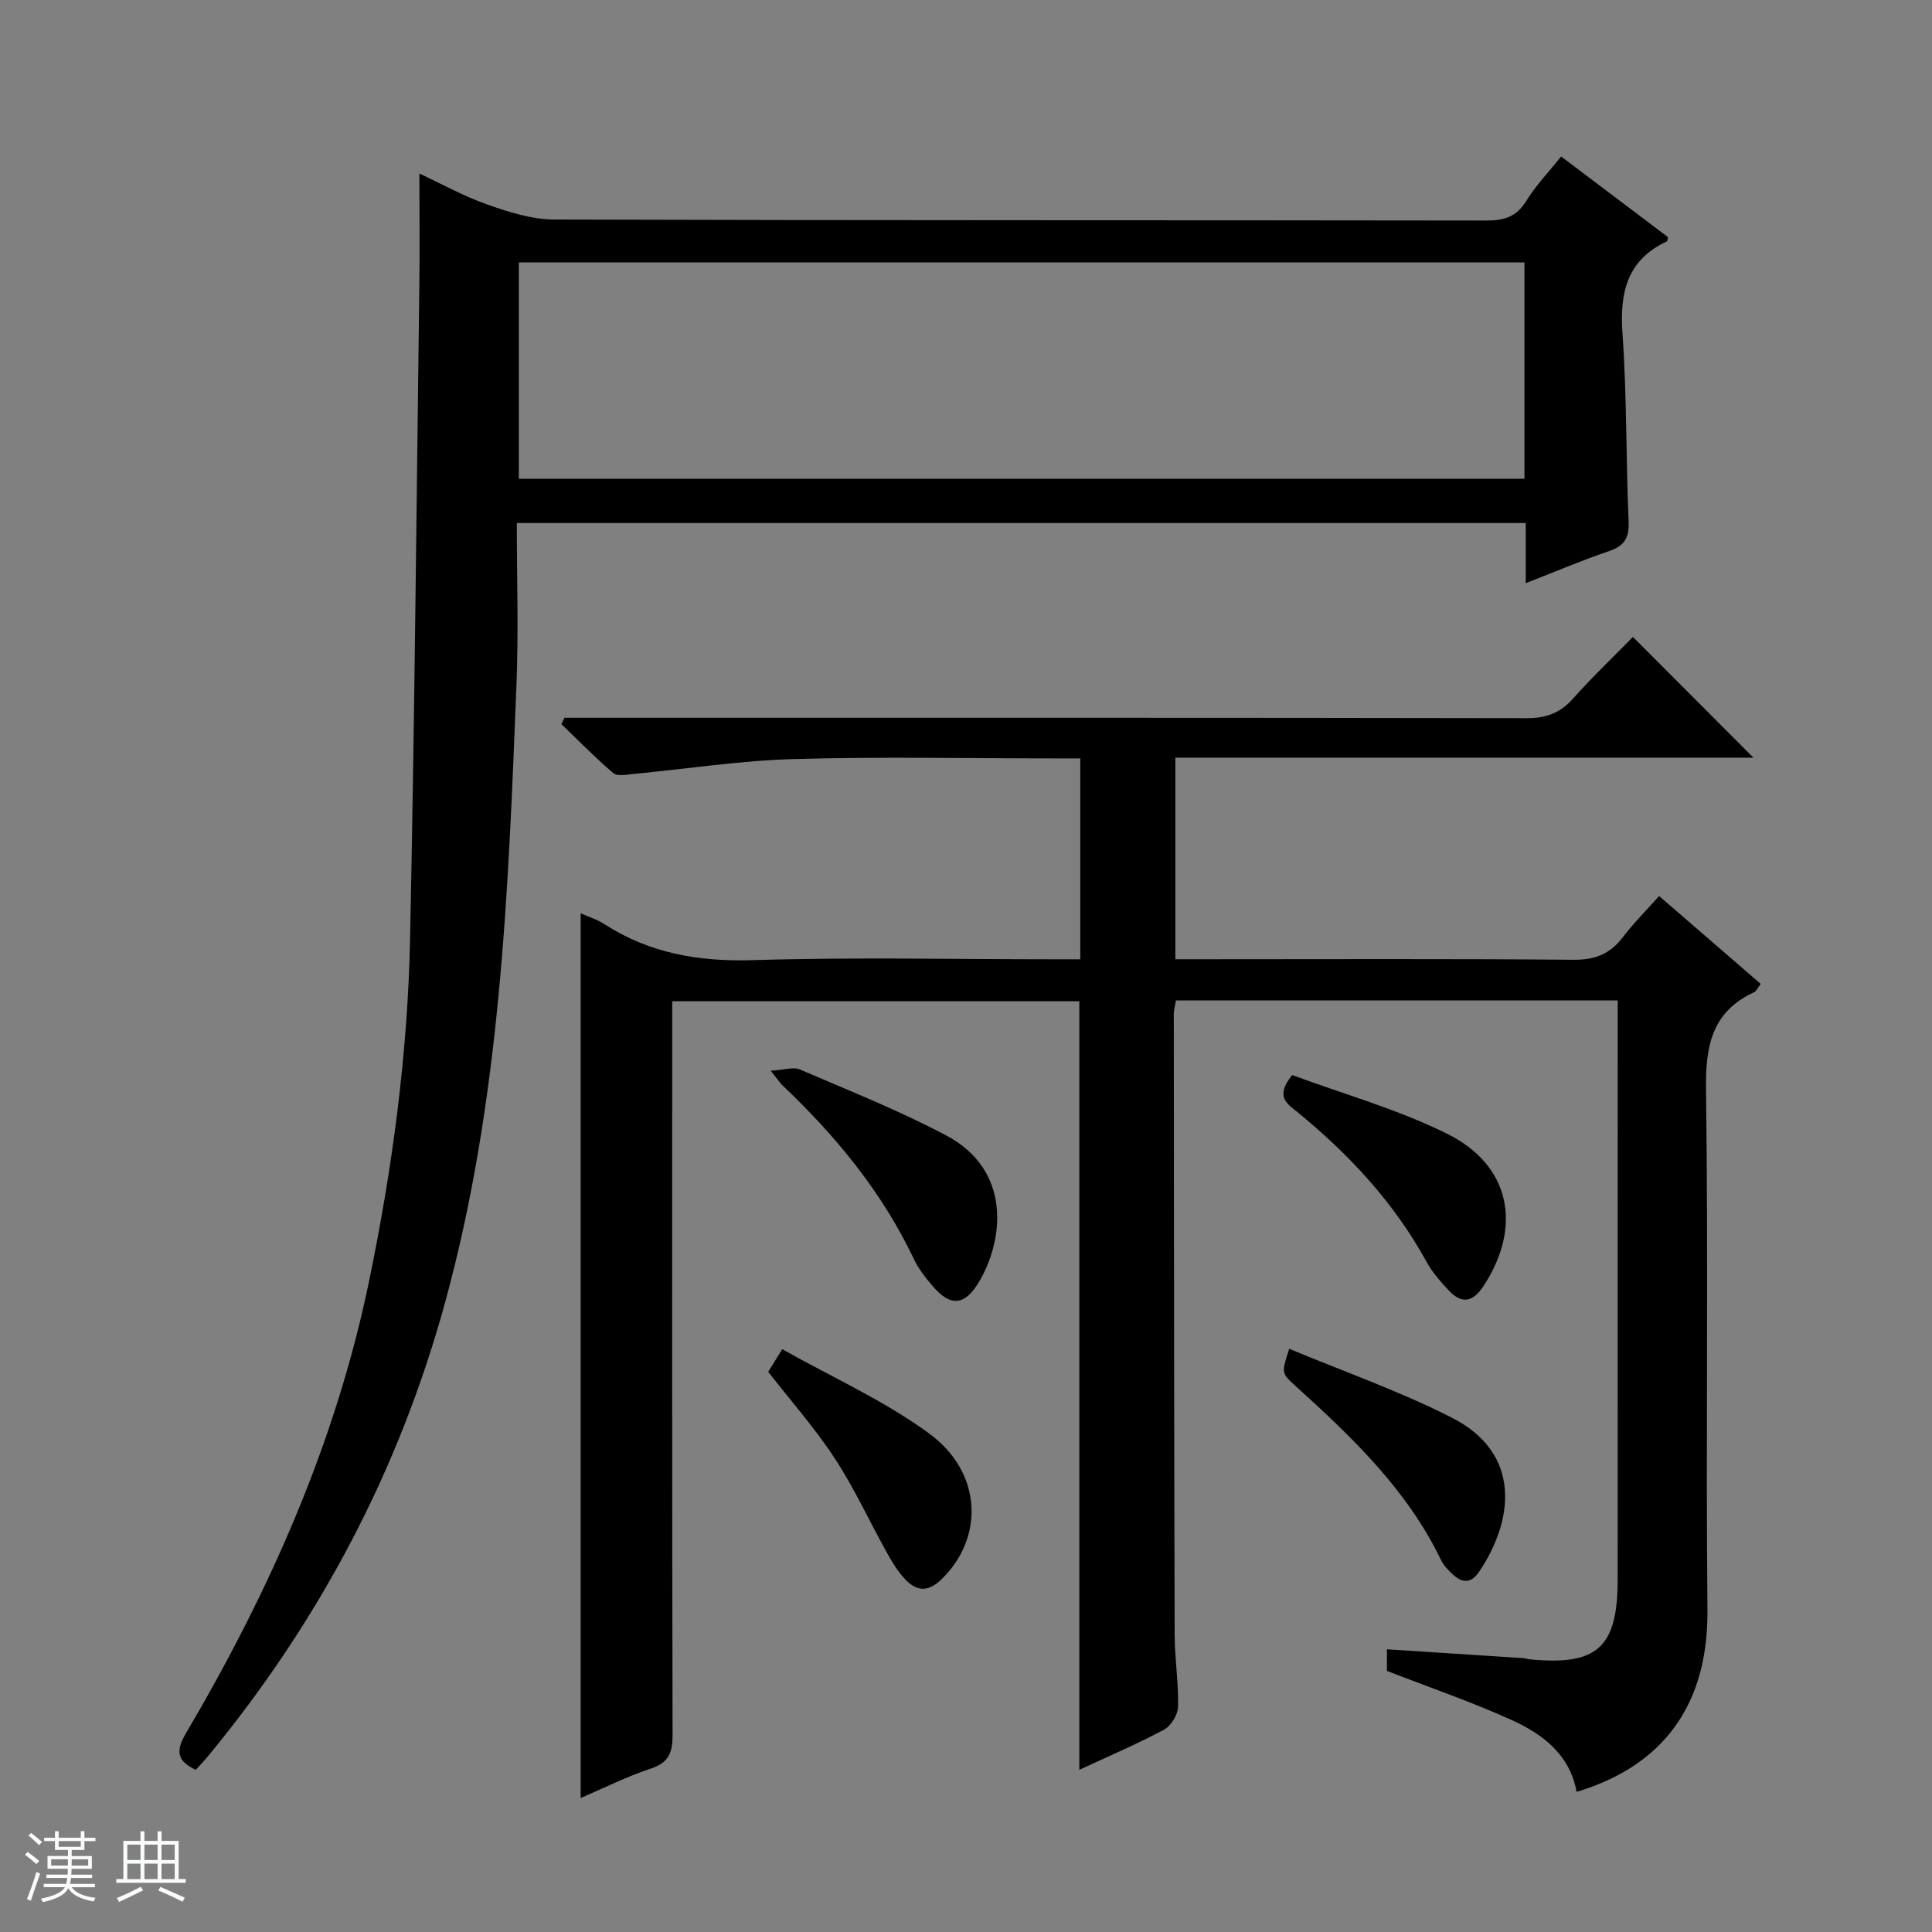
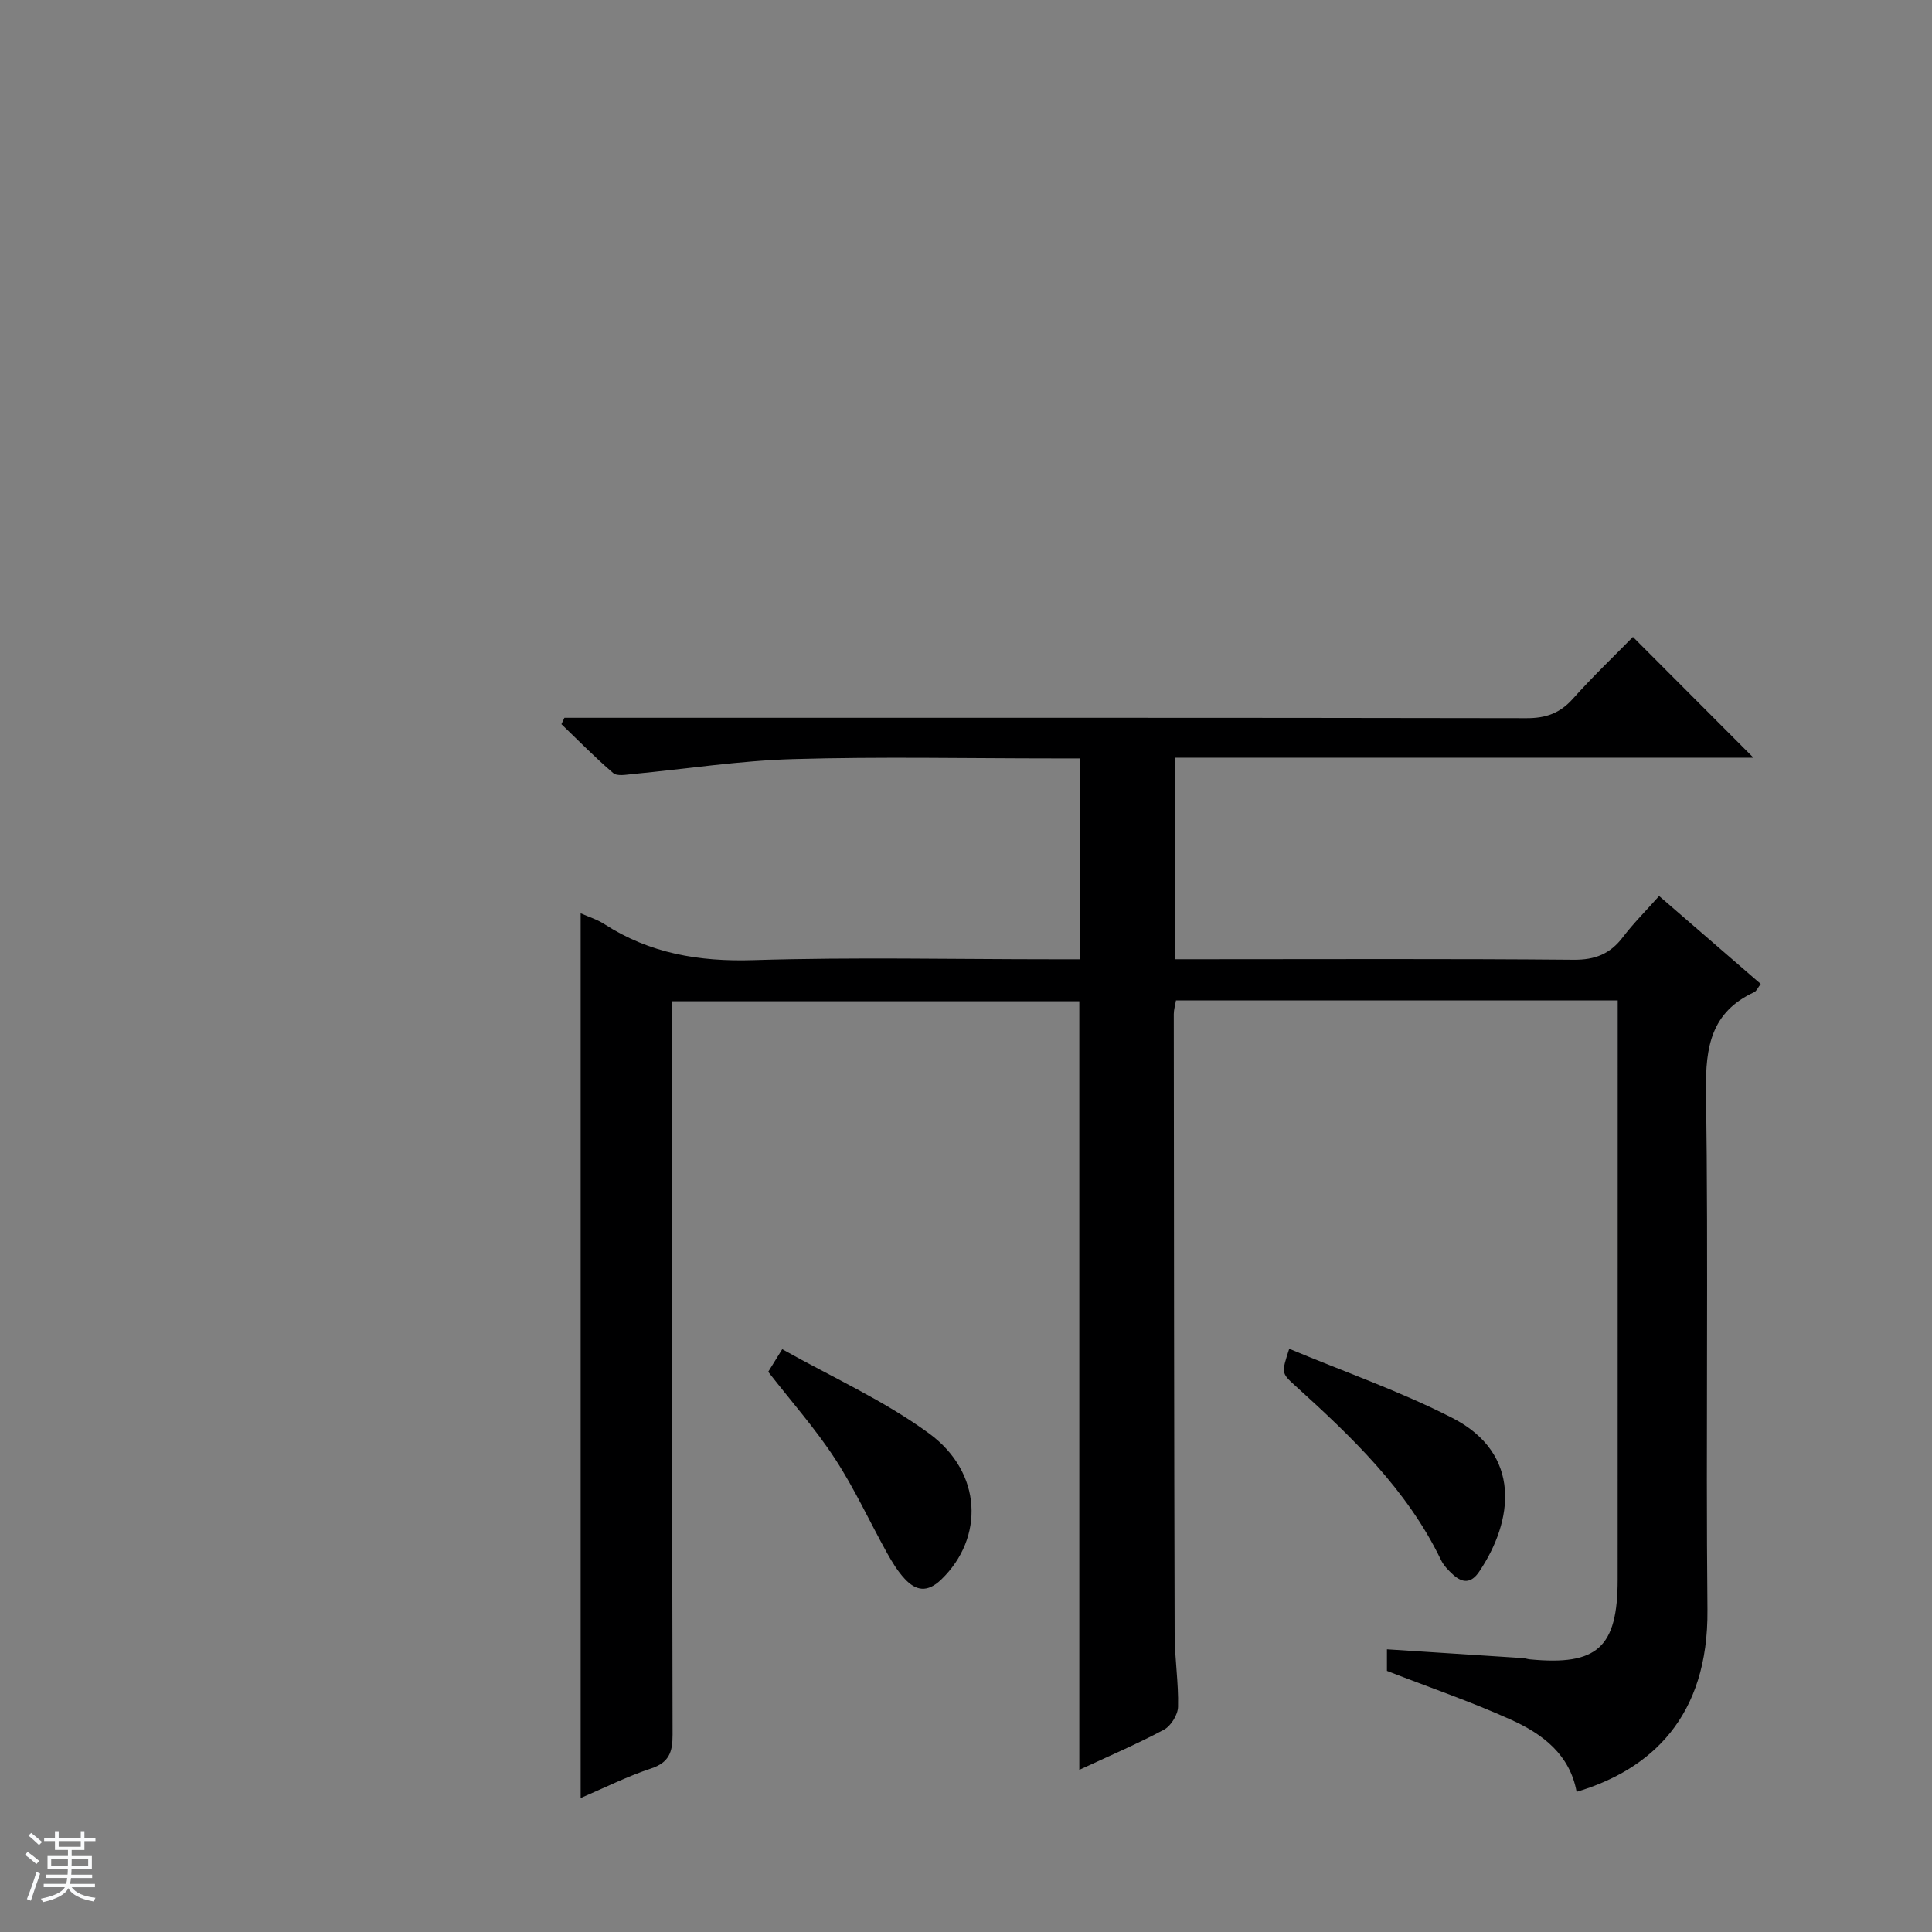
<svg xmlns="http://www.w3.org/2000/svg" enable-background="new 0 0 400 400" viewBox="0 0 400 400">
  <rect x="0" y="0" width="400" height="400" fill="#808080" stroke="none" />
  <path d="m5.17 384 .56-.58c.85.61 1.65 1.24 2.4 1.87l-.59.64c-.84-.73-1.63-1.38-2.37-1.93m1.22 9.53-.82-.34c.71-1.76 1.37-3.64 1.98-5.63.24.13.5.25.76.36-.6 1.67-1.24 3.54-1.92 5.61m-.5-13.5.57-.54c.56.44 1.31 1.06 2.26 1.87l-.64.64c-.68-.66-1.41-1.32-2.19-1.97m3.25.46h2.24v-1.36h.77v1.36h4.57v-1.36h.76v1.36h2.28v.69h-2.28v1.84h-2.64v1.26h4.18v2.64h-4.21c0 .45-.02.86-.05 1.21h4.32v.69h-4.38c-.04.34-.1.75-.19 1.22h5.15v.69h-4.82c.87 1.19 2.51 1.92 4.93 2.19-.17.31-.3.57-.37.76-2.77-.49-4.52-1.41-5.26-2.76-.56 1.26-2.3 2.23-5.24 2.9-.12-.24-.26-.48-.43-.72 2.73-.55 4.38-1.34 4.96-2.38h-4.38v-.69h4.65c.1-.38.17-.79.21-1.22h-4.32v-.69h4.4c.03-.34.05-.75.05-1.21h-4.2v-2.64h4.23v-1.26h-2.69v-1.84h-2.24zm1.46 4.46v1.29h3.45c.01-.4.02-.57.01-.53v-.32-.45h-3.46zm1.55-2.59h4.57v-1.19h-4.57zm6.11 2.59h-3.42v.77c-.01.19-.01.37-.02.53h3.44z" fill="#fafbfc" />
-   <path d="m32.63 379.16h.82v1.98h3.54v7.89h1.46v.78h-14.37v-.78h1.46v-7.89h3.54v-1.98h.82v1.98h2.73zm-3.49 11.48.5.73c-1.61.82-3.28 1.63-5 2.41-.13-.27-.28-.55-.44-.82 1.75-.72 3.4-1.49 4.94-2.32m-2.78-5.55h2.73v-3.18h-2.73zm0 3.95h2.73v-3.2h-2.73zm3.54-3.95h2.73v-3.18h-2.73zm0 3.95h2.73v-3.2h-2.73zm7.89 4.68c-1.84-.92-3.51-1.7-5.02-2.32l.45-.73c1.89.8 3.57 1.55 5.04 2.23zm-1.62-11.81h-2.73v3.18h2.73zm-2.73 7.13h2.73v-3.2h-2.73v3.19z" fill="#fafbfc" />
  <g fill="#000001">
    <path d="m334.93 207.13c-30.9 0-61.04 0-91.46 0-.16.98-.45 1.91-.45 2.84.03 42.83.06 85.66.18 128.49.01 4.98.83 9.97.7 14.93-.04 1.64-1.47 3.95-2.92 4.73-5.65 3.01-11.56 5.53-17.52 8.31 0-53.38 0-106.11 0-159.13-27.77 0-55.68 0-84.29 0v5.85c0 48.66-.04 97.33.08 145.99.01 3.64-.73 5.78-4.49 7.02-4.85 1.6-9.45 3.92-14.54 6.1 0-61.28 0-122.05 0-183.17 1.66.74 3.41 1.27 4.89 2.23 9.42 6.09 19.62 7.81 30.81 7.47 20.65-.64 41.33-.18 61.99-.18h5.75c0-13.98 0-27.52 0-41.59-1.89 0-3.67 0-5.45 0-18 0-36.01-.38-53.99.14-11.08.32-22.11 2.04-33.17 3.09-1.37.13-3.26.51-4.08-.19-3.74-3.19-7.18-6.72-10.73-10.13.21-.44.41-.88.62-1.32h5.72c64.5 0 128.99-.04 193.49.08 4 .01 6.91-1.03 9.58-4.02 4.09-4.58 8.55-8.84 12.43-12.8 8.59 8.61 16.85 16.89 24.95 25-39.27 0-79.31 0-119.69 0v41.73h5.96c25.5 0 51-.12 76.5.11 4.45.04 7.56-1.21 10.19-4.67 2.2-2.89 4.8-5.48 7.51-8.53 7.1 6.14 13.97 12.09 21.04 18.2-.59.76-.86 1.48-1.36 1.71-8.87 4.11-10.1 11.27-9.97 20.37.51 35.82-.05 71.66.3 107.49.21 22.15-11.63 33.08-27.09 37.7-1.4-7.7-7.01-11.95-13.45-14.87-8.28-3.75-16.92-6.71-25.82-10.17 0-.94 0-2.56 0-4.47 9.4.61 18.76 1.21 28.12 1.82.49.03.98.21 1.47.26 13.98 1.35 18.18-2.45 18.18-16.54.01-38.16.01-76.33.01-114.49 0-1.65 0-3.28 0-5.39z" />
-     <path d="m315.89 120.74c0-4.62 0-8.4 0-12.45-69.62 0-138.84 0-208.89 0 0 11.21.37 22.33-.07 33.41-1.7 43-3.28 85.99-14.77 127.92-9.56 34.91-26.06 66.02-48.99 93.86-.84 1.02-1.76 1.96-2.64 2.94-3.79-1.76-4.24-3.82-2.1-7.45 17.3-29.35 31.05-60.17 37.99-93.75 4.82-23.33 7.98-46.9 8.48-70.7.93-45.1 1.33-90.21 1.92-135.32.1-7.61.01-15.21.01-23.27 4.5 2.1 9.14 4.68 14.08 6.42 4.43 1.56 9.19 3.09 13.81 3.1 64.31.2 128.63.11 192.94.21 3.66.01 6.27-.7 8.31-4.02 1.97-3.2 4.64-5.98 7.25-9.24 7.59 5.73 14.86 11.22 22.12 16.7-.1.39-.09.81-.25.88-8.27 3.89-9.77 10.61-9.17 19.12.92 12.93.7 25.94 1.27 38.9.15 3.48-.97 5.06-4.16 6.14-5.47 1.85-10.8 4.13-17.14 6.6zm-208.47-21.61h208.2c0-15.22 0-29.98 0-44.81-69.54 0-138.77 0-208.2 0z" />
-     <path d="m159.57 221.68c2.9-.17 4.71-.83 6-.27 10.18 4.38 20.54 8.48 30.31 13.66 13.74 7.28 11.93 21.89 6.69 30.53-2.9 4.78-5.86 4.9-9.44.71-1.5-1.75-2.98-3.64-3.96-5.71-6.58-13.86-16.15-25.44-27.19-35.91-.46-.44-.81-1-2.41-3.01z" />
-     <path d="m267.54 222.58c10.59 3.93 21.85 7.07 32.12 12.18 13.14 6.53 15.54 19.27 7.46 31.53-2.19 3.33-4.49 3.75-7.17.88-1.69-1.81-3.39-3.72-4.57-5.87-6.73-12.3-16.06-22.31-26.83-31.11-1.99-1.63-4.69-3.11-1.01-7.61z" />
    <path d="m159.05 284.02c.59-.96 1.36-2.2 2.9-4.68 10.28 5.78 21.08 10.61 30.42 17.45 11.07 8.1 11.41 21.64 2.52 30.22-2.9 2.8-5.26 2.37-7.6-.16-1.44-1.55-2.58-3.43-3.62-5.29-3.62-6.51-6.73-13.33-10.79-19.54-4.06-6.23-9.04-11.85-13.83-18z" />
    <path d="m266.92 279.25c11.54 4.82 23.01 8.82 33.73 14.3 14.55 7.43 12.68 21.37 5.58 31.87-1.64 2.43-3.43 2.37-5.38.6-.97-.88-1.96-1.9-2.52-3.07-7.04-14.59-18.48-25.47-30.23-36.11-2.83-2.57-2.79-2.62-1.18-7.59z" />
  </g>
</svg>